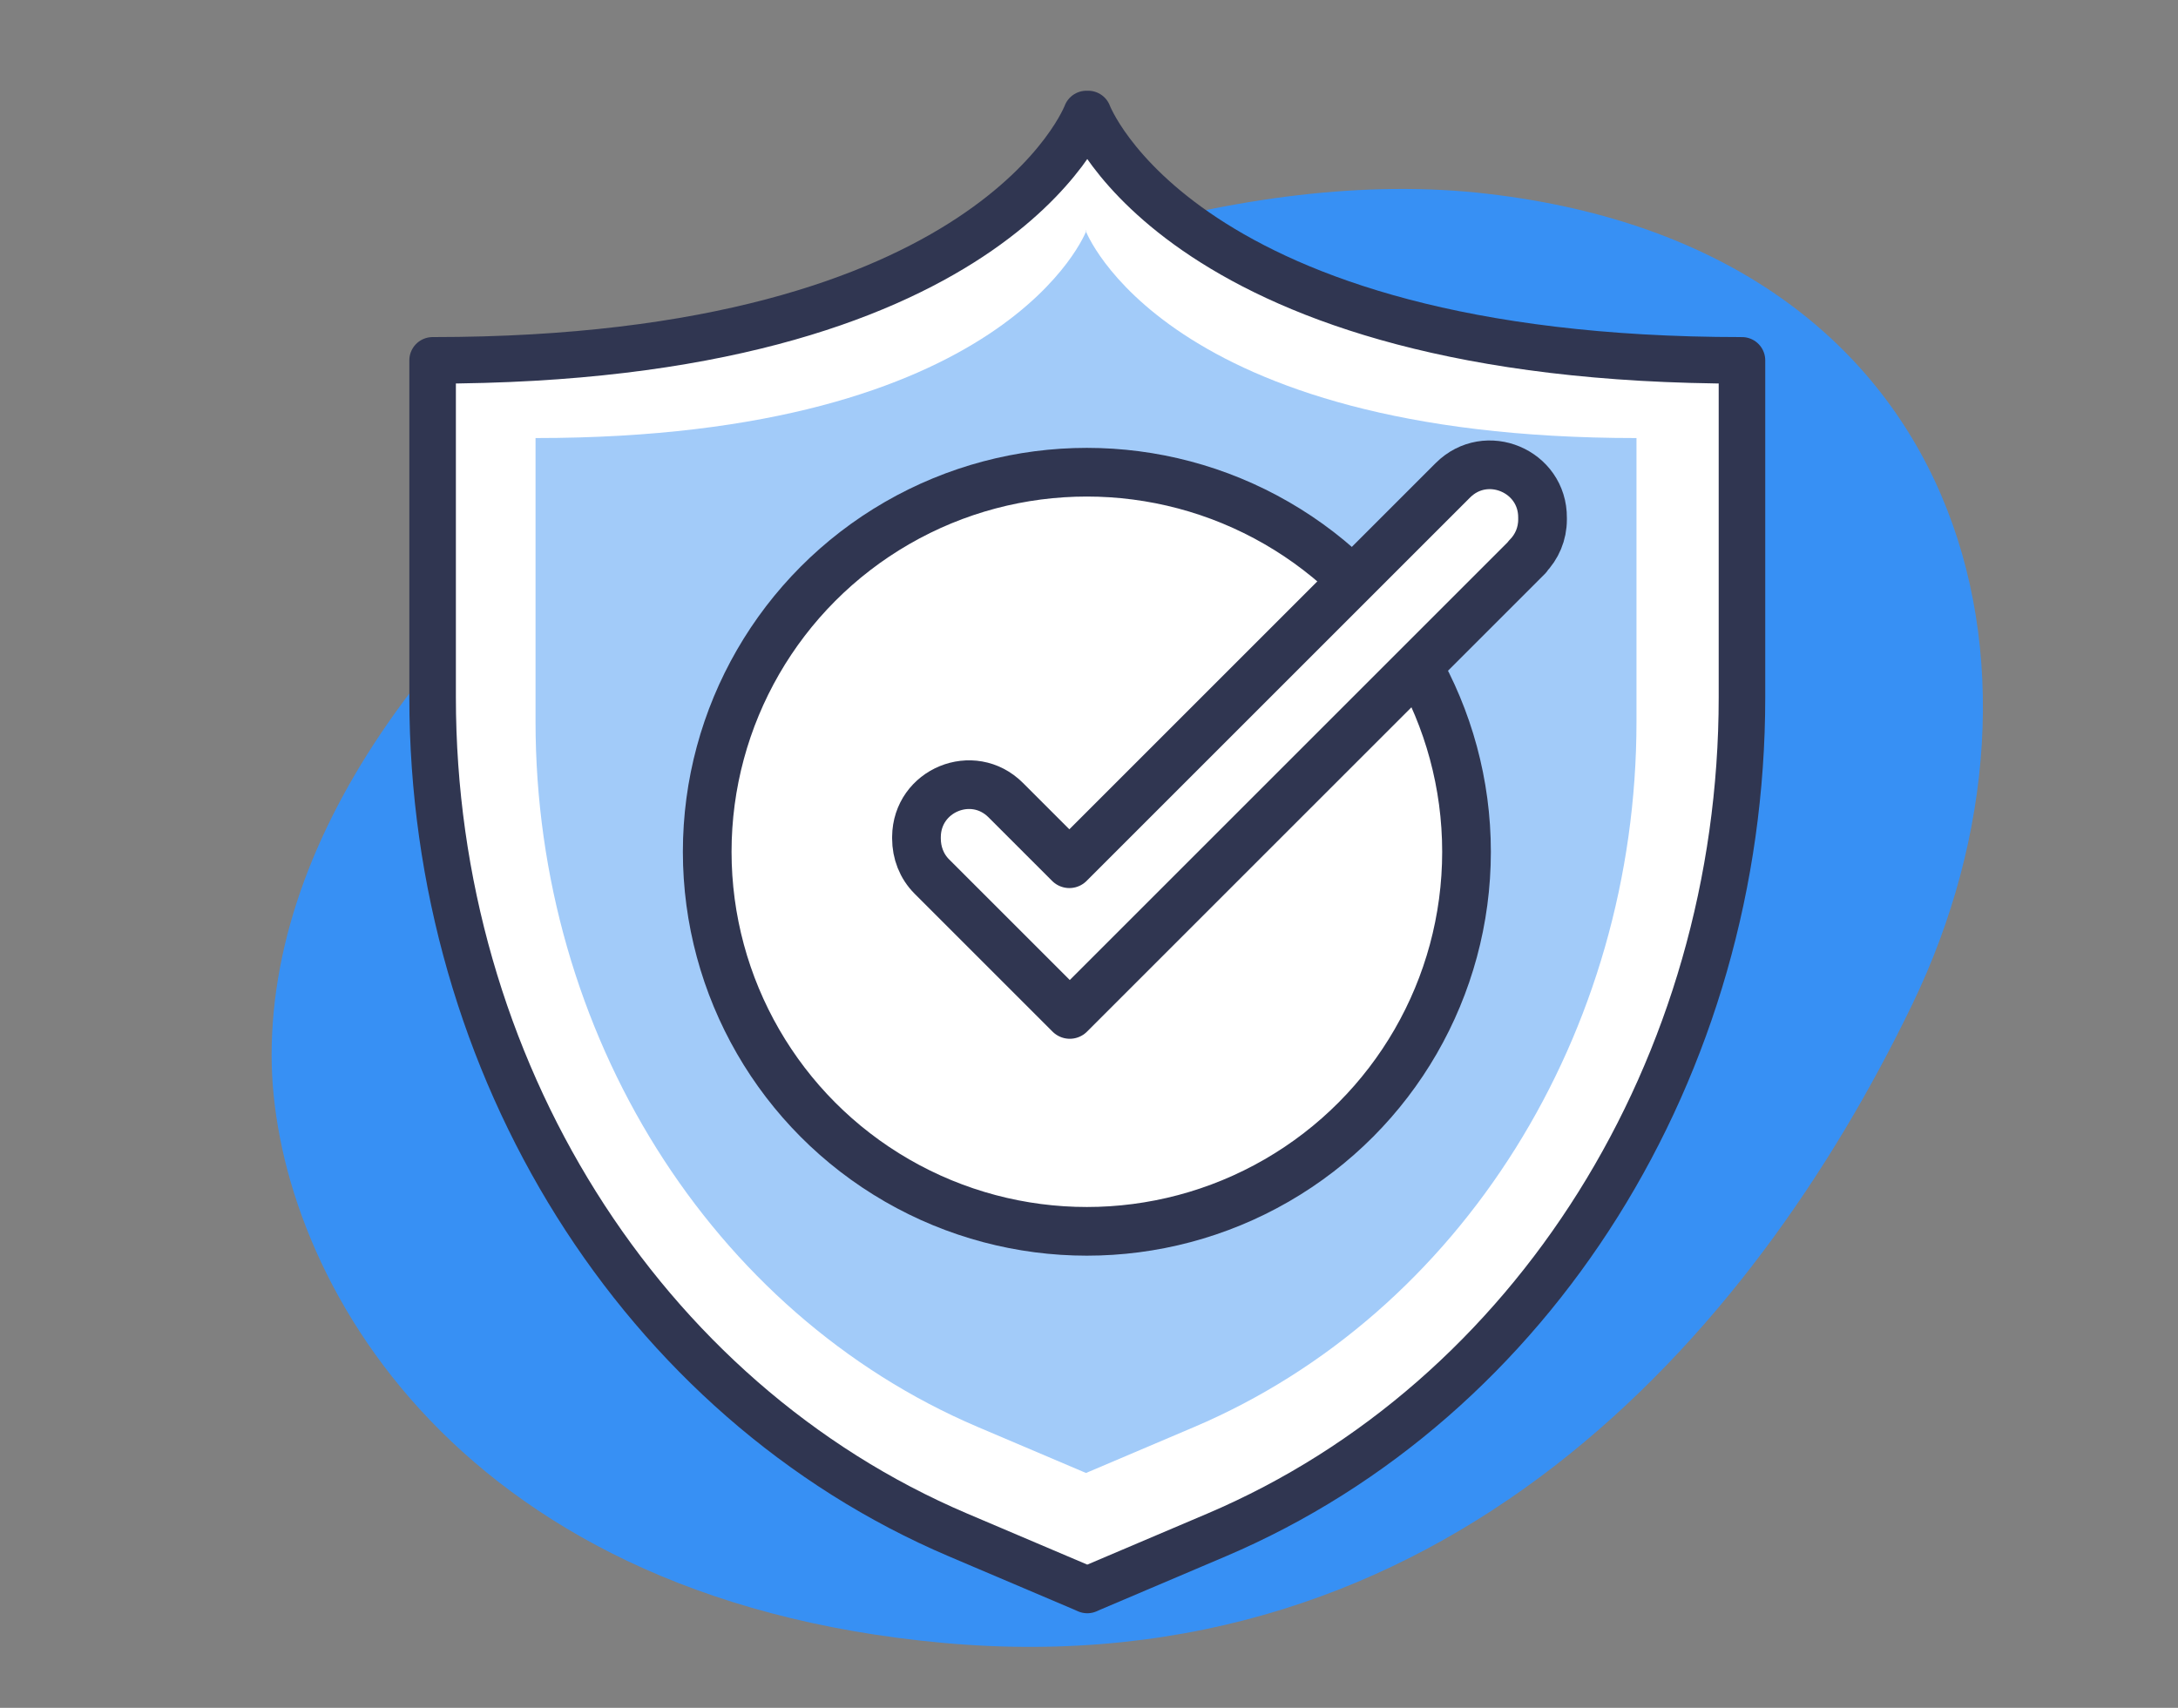
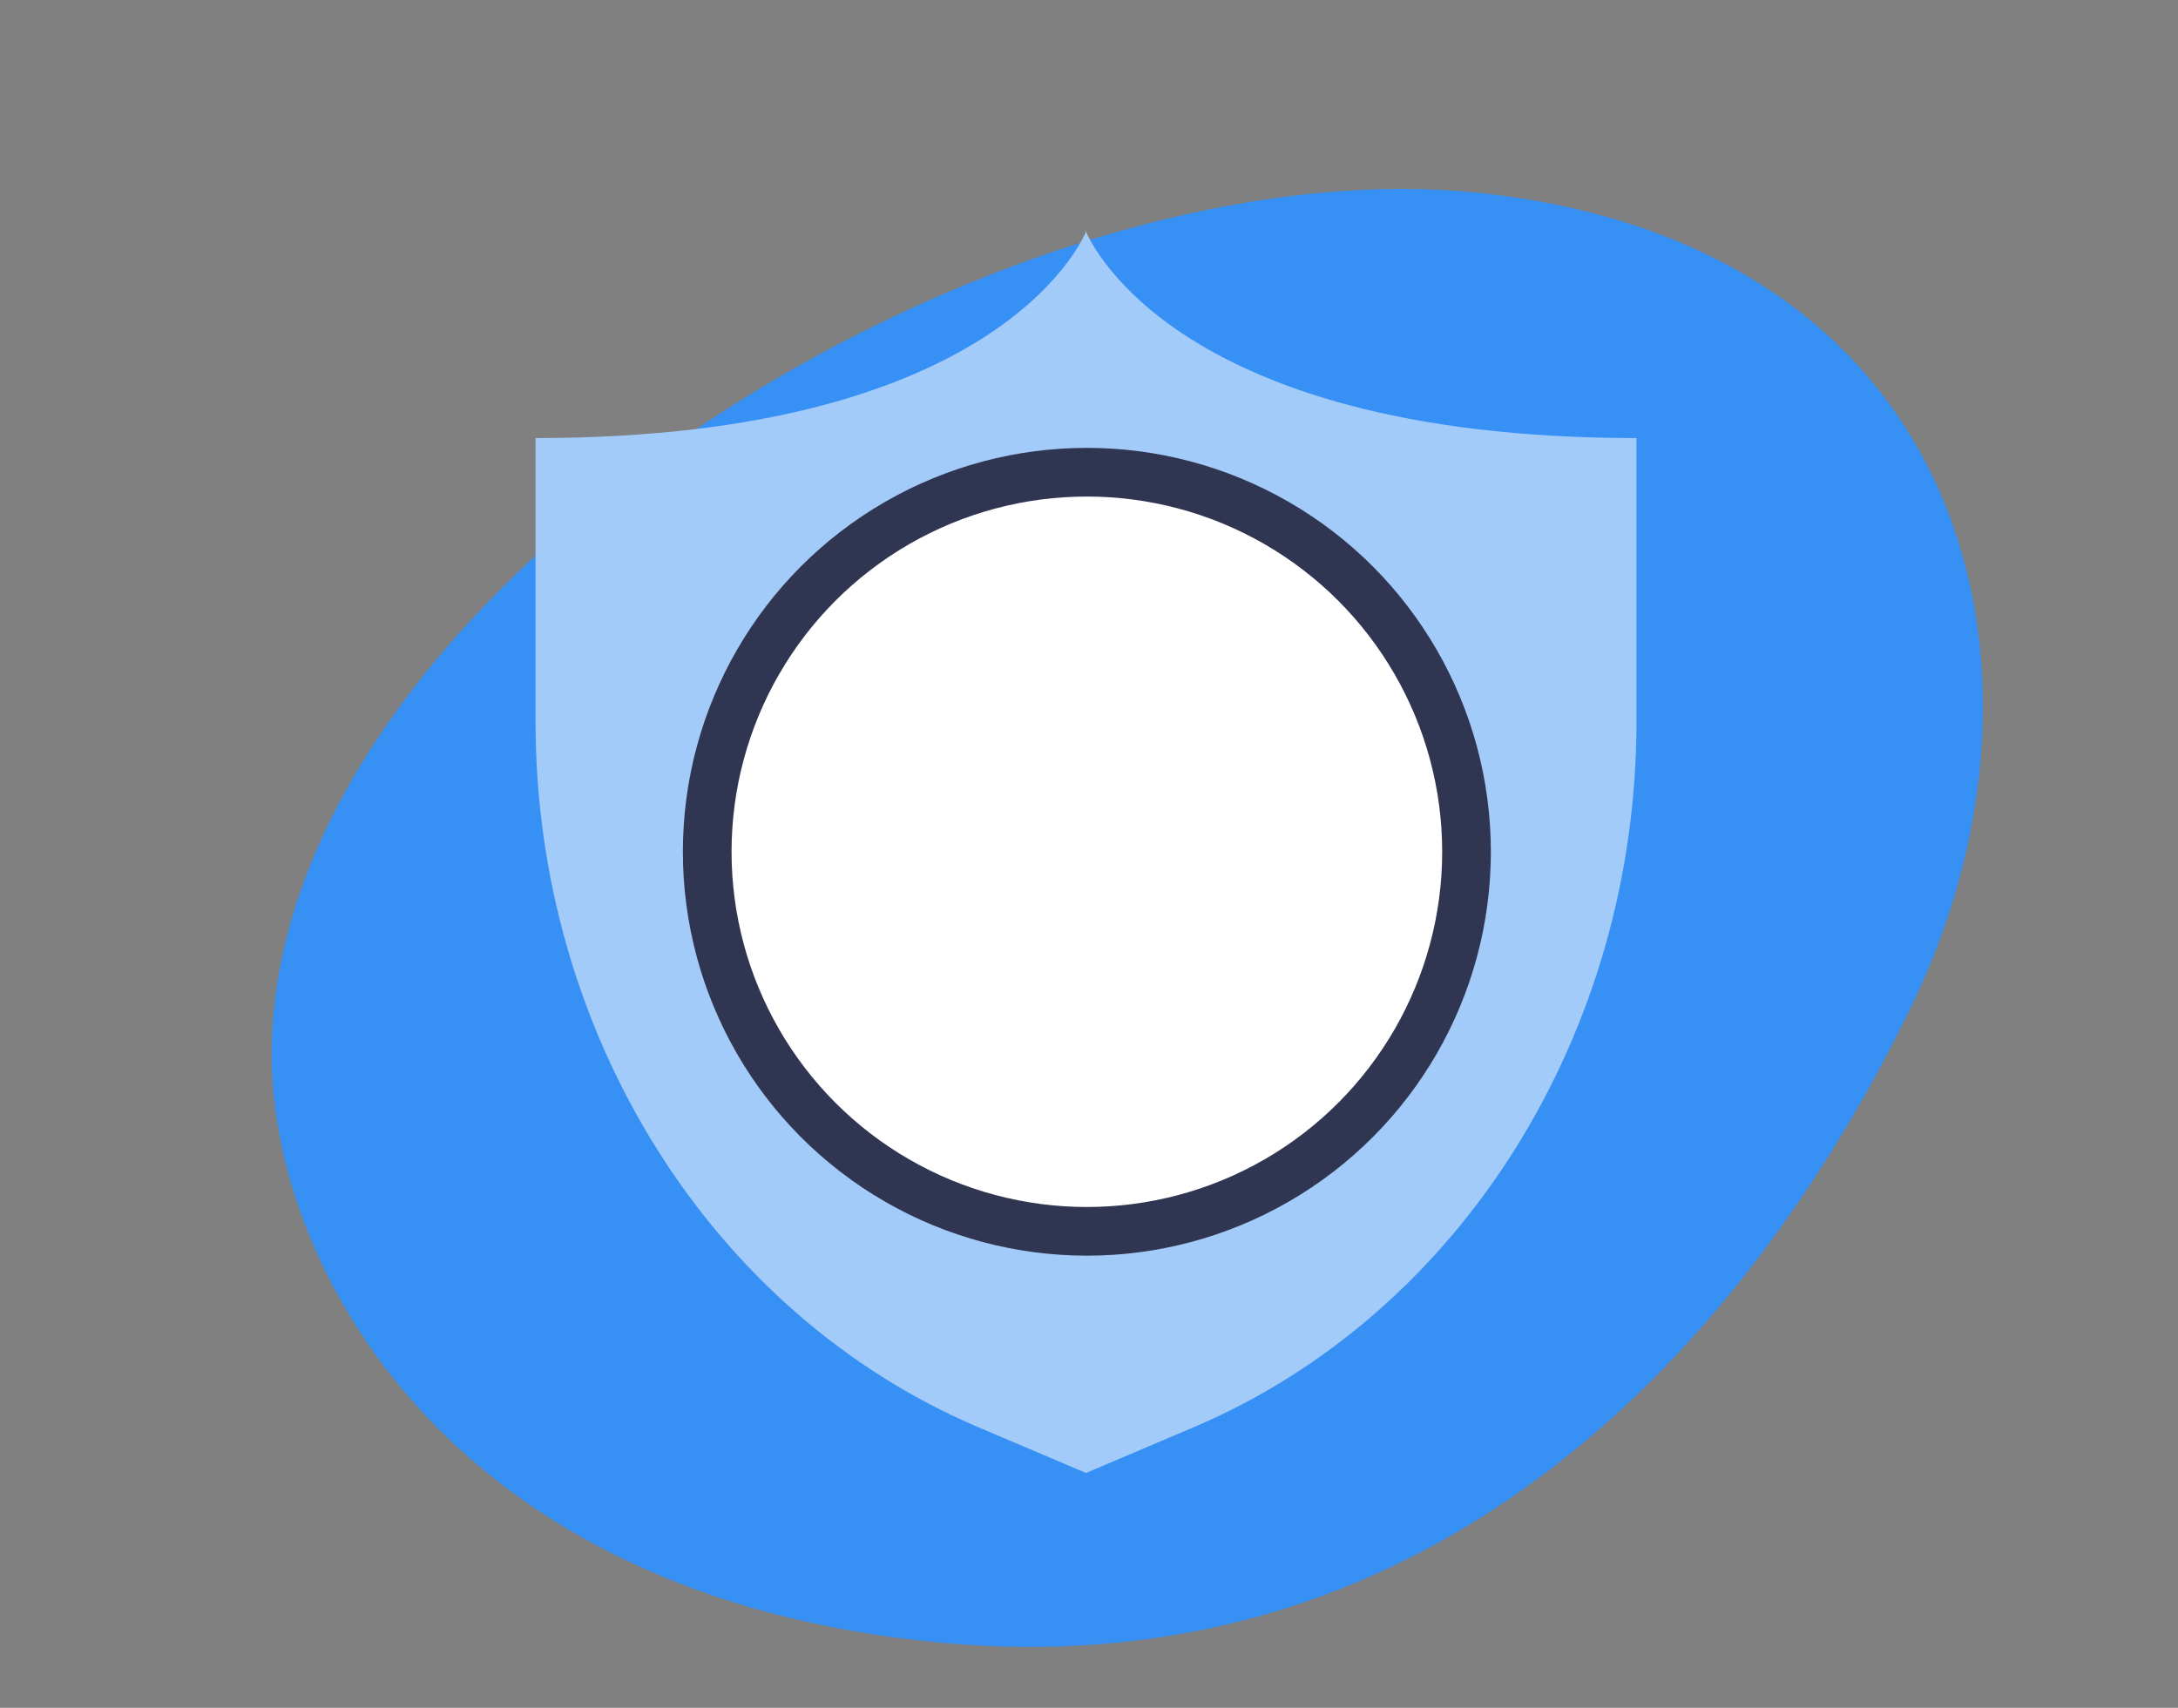
<svg xmlns="http://www.w3.org/2000/svg" id="DESIGN" viewBox="0 0 51 40">
  <rect x="0" y="0" width="51" height="40" fill="#808080" stroke="none" />
  <defs>
    <style>
      .cls-1 {
        stroke-width: 1.14px;
      }

      .cls-1, .cls-2 {
        fill: #fff;
        stroke: #303651;
        stroke-linecap: round;
        stroke-linejoin: round;
      }

      .cls-2 {
        stroke-width: 1.09px;
      }

      .cls-3 {
        fill: #a2cbf9;
      }

      .cls-4 {
        fill: #3790f4;
      }
    </style>
  </defs>
  <path class="cls-4" d="M6.36,24.71c0,4.85,4.03,12.71,15.73,13.77,11.7,1.06,18.91-7.13,22.69-14.96,3.78-7.83,1.32-17.67-9.94-18.98C23.58,3.21,6.37,13.7,6.36,24.71Z" />
  <g>
-     <path class="cls-2" d="M25.44,2.67s-2.15,5.77-15.31,5.77v7.89c0,8.67,4.88,16.46,12.3,19.62l2.94,1.25.09.04.09-.04,2.94-1.25c7.42-3.16,12.3-10.95,12.3-19.62v-7.89c-13.16,0-15.31-5.77-15.31-5.77h0Z" />
    <path class="cls-3" d="M25.44,5.4s-1.81,4.86-12.9,4.86v6.64c0,7.3,4.11,13.86,10.35,16.52l2.47,1.05.07.03.07-.03,2.47-1.05c6.24-2.66,10.35-9.22,10.35-16.52v-6.64c-11.08,0-12.9-4.86-12.9-4.86h0Z" />
    <circle class="cls-1" cx="25.45" cy="19.95" r="8.89" />
-     <path class="cls-1" d="M35.77,13.04l-10.72,10.72-3.23-3.23c-.24-.24-.36-.56-.36-.89,0-.01,0-.03,0-.04.01-1.09,1.32-1.63,2.09-.86l1.49,1.49,8.98-8.98c.78-.78,2.11-.22,2.1.88,0,.01,0,.03,0,.04,0,.33-.13.64-.36.87Z" />
  </g>
</svg>